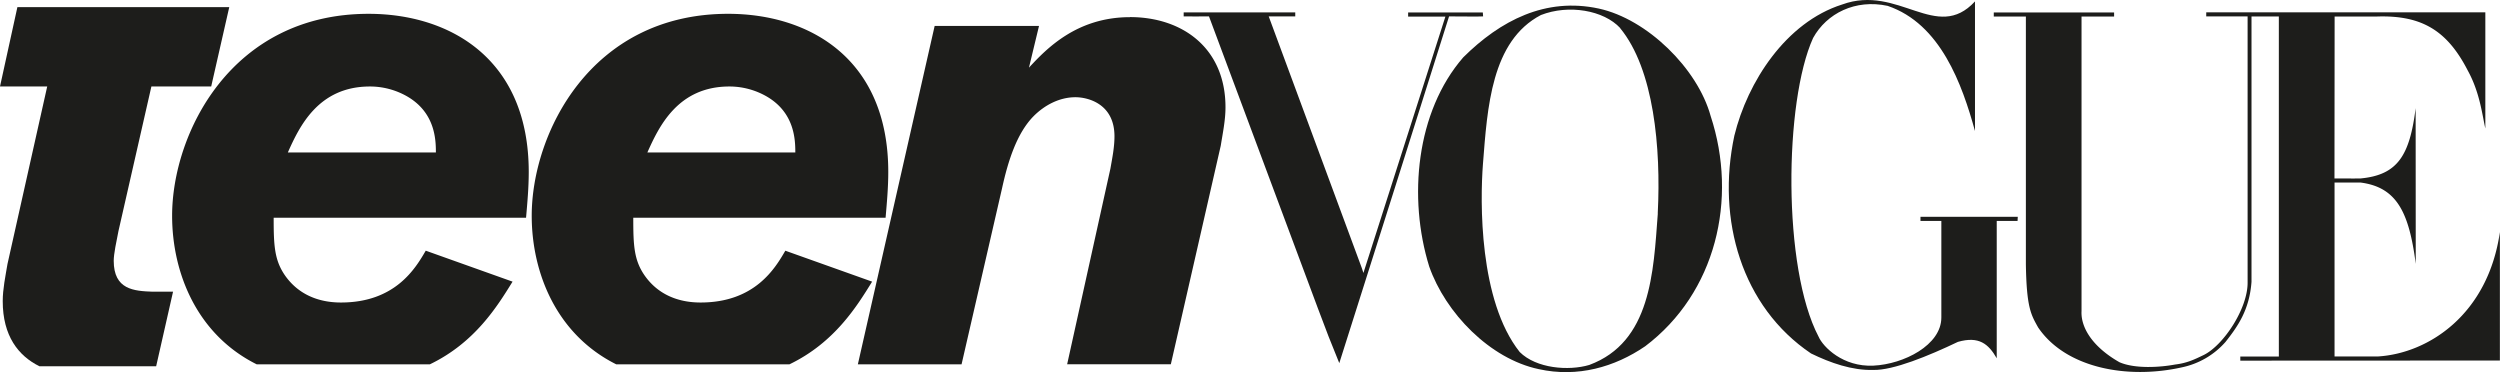
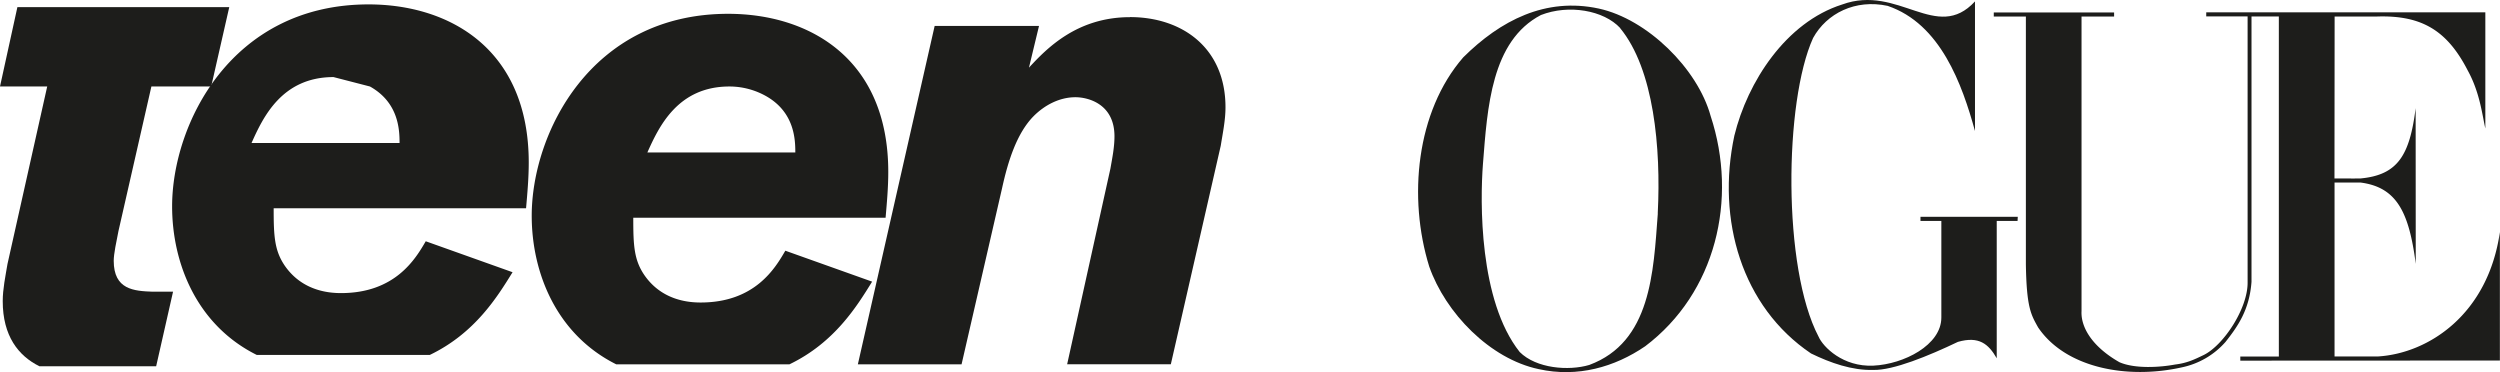
<svg xmlns="http://www.w3.org/2000/svg" viewBox="0 0 1006.17 149.77" data-name="Layer 1" id="Layer_1">
  <defs>
    <style>.cls-1{fill:#1d1d1b}</style>
  </defs>
  <path class="cls-1" d="M60.93 34.81H85l7.27-31.94H7L0 34.81h19l-16 71.5c-.81 4.87-1.9 10-1.9 14.89 0 14 6.28 22 14.75 26.2h47l6.8-30h-8.17c-7.59-.27-15.71-.81-15.71-12.46 0-2.7 1.09-7.85 1.9-11.91Z" />
-   <path class="cls-1" d="M148.89 34.81a30.12 30.12 0 0 1 14.62 3.79c11.65 6.5 11.92 17.6 11.92 22.75h-59.58c4.6-10.29 12.19-26.54 33-26.54m-45.53 111.82H173c18.18-8.74 27.17-23.39 33.29-33.28l-34.94-12.46c-4.07 7-12.19 20.86-34.13 20.86-9.48 0-17.33-3.53-22.48-10.84-4.33-6.23-4.6-12.19-4.6-23.29h101.58c.54-6.23 1.08-12.19 1.08-18.41 0-45.78-32-63.65-64.45-63.65-55.52 0-79.08 48.44-79.08 81.25 0 23.07 10 47.84 34.05 59.82M260.55 61.35c4.61-10.29 12.19-26.54 33-26.54a30.12 30.12 0 0 1 14.62 3.79c11.65 6.5 11.92 17.6 11.92 22.75Zm96.95 7.85c0-45.76-31.95-63.64-64.45-63.64C237.53 5.56 214 54 214 86.81c0 23.06 10 47.82 34 59.81h69.74c18.16-8.74 27.15-23.39 33.26-33.27l-34.93-12.45c-4.06 7-12.19 20.85-34.12 20.85-9.48 0-17.34-3.53-22.48-10.84-4.34-6.23-4.6-12.18-4.6-23.29h101.55c.54-6.23 1.08-12.19 1.08-18.42M454.74 6.91c-21.4 0-33.59 12.73-40.62 20.32l4.05-16.8h-42l-30.91 136.19H387l16.31-70.91c2.44-11.11 6-22.21 12.73-29 4.32-4.33 10.29-7.58 16.79-7.58 5.14 0 15.71 2.71 15.71 15.71 0 4.33-.82 8.4-1.63 13l-17.42 78.77h41.73l20.1-88c.82-5.14 1.9-10.29 1.9-15.43 0-23.84-17.33-36.3-38.45-36.3M972.26 106.18c-2.69-20.7-7.58-30.83-22.25-32.72h-10.43v70h17.54c20.33-1.28 44.25-16.93 49-50.06v51.7l-104.47.05v-1.65h15.51V6.63h-11V113.4c-.83 11.36-5.57 18-10.44 24.19a32.1 32.1 0 0 1-17.66 10.27c-21.9 4.89-46.71.27-57.78-16.08-2.89-5.17-4.65-8-4.93-25.4V6.65h-12.92V5.01h48.43v1.63h-13.11v118.57c-.34 6.25 4 14.15 15.24 20.56 6.26 2.75 16.37 2.07 22.42.94 4.62-.56 7.51-1.89 11.5-3.83 8-3.9 17.88-18.88 17.68-29.39V6.59h-16.65V4.95h112.33v46.76c-1.29-5.7-2.25-14.6-7.09-23.36-8.23-16-18.42-22.25-36.37-21.71h-17.2l-.06 65.18c1.9 0 8.21.05 10.51 0 15-1.41 19.77-9.33 22.16-28.3Z" />
+   <path class="cls-1" d="M148.89 34.81c11.65 6.5 11.92 17.6 11.92 22.75h-59.58c4.6-10.29 12.19-26.54 33-26.54m-45.53 111.82H173c18.18-8.74 27.17-23.39 33.29-33.28l-34.94-12.46c-4.07 7-12.19 20.86-34.13 20.86-9.48 0-17.33-3.53-22.48-10.84-4.33-6.23-4.6-12.19-4.6-23.29h101.58c.54-6.23 1.08-12.19 1.08-18.41 0-45.78-32-63.65-64.45-63.65-55.52 0-79.08 48.44-79.08 81.25 0 23.07 10 47.84 34.05 59.82M260.55 61.35c4.61-10.29 12.19-26.54 33-26.54a30.12 30.12 0 0 1 14.62 3.79c11.65 6.5 11.92 17.6 11.92 22.75Zm96.95 7.85c0-45.76-31.95-63.64-64.45-63.64C237.53 5.56 214 54 214 86.81c0 23.06 10 47.82 34 59.81h69.74c18.16-8.74 27.15-23.39 33.26-33.27l-34.93-12.45c-4.06 7-12.19 20.85-34.12 20.85-9.48 0-17.34-3.53-22.48-10.84-4.34-6.23-4.6-12.18-4.6-23.29h101.55c.54-6.23 1.08-12.19 1.08-18.42M454.74 6.91c-21.4 0-33.59 12.73-40.62 20.32l4.05-16.8h-42l-30.91 136.19H387l16.31-70.91c2.44-11.11 6-22.21 12.73-29 4.32-4.33 10.29-7.58 16.79-7.58 5.14 0 15.71 2.71 15.71 15.71 0 4.33-.82 8.4-1.63 13l-17.42 78.77h41.73l20.1-88c.82-5.14 1.9-10.29 1.9-15.43 0-23.84-17.33-36.3-38.45-36.3M972.26 106.18c-2.69-20.7-7.58-30.83-22.25-32.72h-10.43v70h17.54c20.33-1.28 44.25-16.93 49-50.06v51.7l-104.47.05v-1.65h15.51V6.63h-11V113.4c-.83 11.36-5.57 18-10.44 24.19a32.1 32.1 0 0 1-17.66 10.27c-21.9 4.89-46.71.27-57.78-16.08-2.89-5.17-4.65-8-4.93-25.4V6.65h-12.92V5.01h48.43v1.63h-13.11v118.57c-.34 6.25 4 14.15 15.24 20.56 6.26 2.75 16.37 2.07 22.42.94 4.62-.56 7.51-1.89 11.5-3.83 8-3.9 17.88-18.88 17.68-29.39V6.59h-16.65V4.95h112.33v46.76c-1.29-5.7-2.25-14.6-7.09-23.36-8.23-16-18.42-22.25-36.37-21.71h-17.2l-.06 65.18c1.9 0 8.21.05 10.51 0 15-1.41 19.77-9.33 22.16-28.3Z" />
  <path class="cls-1" d="M812 88.93h-8.38v55.26c-3.33-5.8-7.18-9-15.61-6.6-11.85 5.66-26.07 11.5-34.07 11.3-8.57.22-17.18-2.8-25.07-6.64-27.87-18.78-38.08-53.81-30.85-87.65C703.3 33 718.72 9 741.41 1.81c22.7-8.28 38 15.52 53.46-1.24v52.16C789.7 34 781.05 9.61 759.71 2.36c-13-2.79-24.52 3-30 12.93-11.63 25.61-12.35 92.52 2.2 120.19 1.83 4.19 9.84 12.26 22.08 11.68s27.34-8.28 27.34-19.36V88.93h-8.4v-1.67h39.16ZM652.1 11.31c-6.65-7.2-20.76-9.62-31.93-5.26-20 10.44-21.55 37.33-23.32 59.81-1.19 15.26-1.63 55.14 14.78 75.81 6.67 6.65 19.7 7.68 28 5.21 24.85-9.17 25.82-37.38 27.57-60.73v-.5c1.31-26-1.52-57.81-15.16-74.34m10 128.11c-12.13 8.27-27.08 12.63-42.77 9.14-19.63-4.14-37.51-22.6-44.06-41.3-8.56-27.64-5.3-62.3 13.69-84.17C603.85 8.26 622-1.19 643.48 3.45c19.42 4.23 39.72 24.07 45 43.24 11 33.39 2.18 71.19-26.42 92.73" />
-   <path class="cls-1" d="M596.9 6.6c-.38.11-12.11 0-13.7 0-14.44 45.78-29.76 94.1-44.18 139.55-3-7.29-5.64-14-8.61-22.06L486.58 6.6c-4.95 0-6.3.05-10.19 0V4.99L521.3 5v1.61h-10.68l37.46 101.25.65 2c10.73-33.56 22-68.81 33-103.19h-15V5.03h30.06Z" />
</svg>